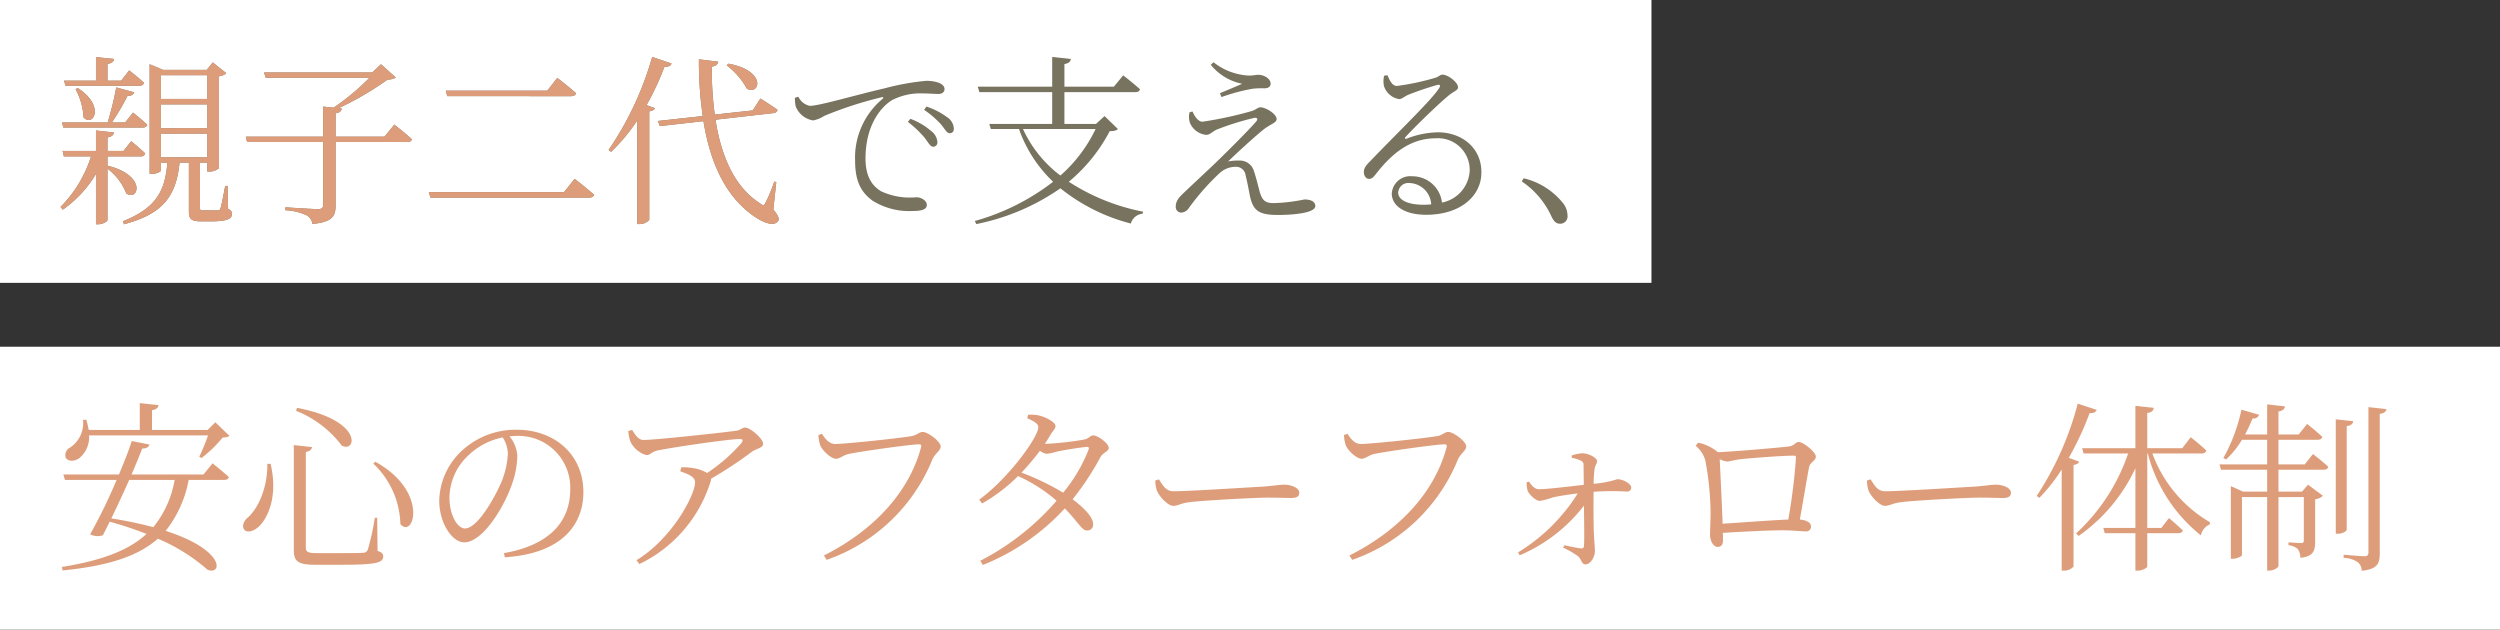
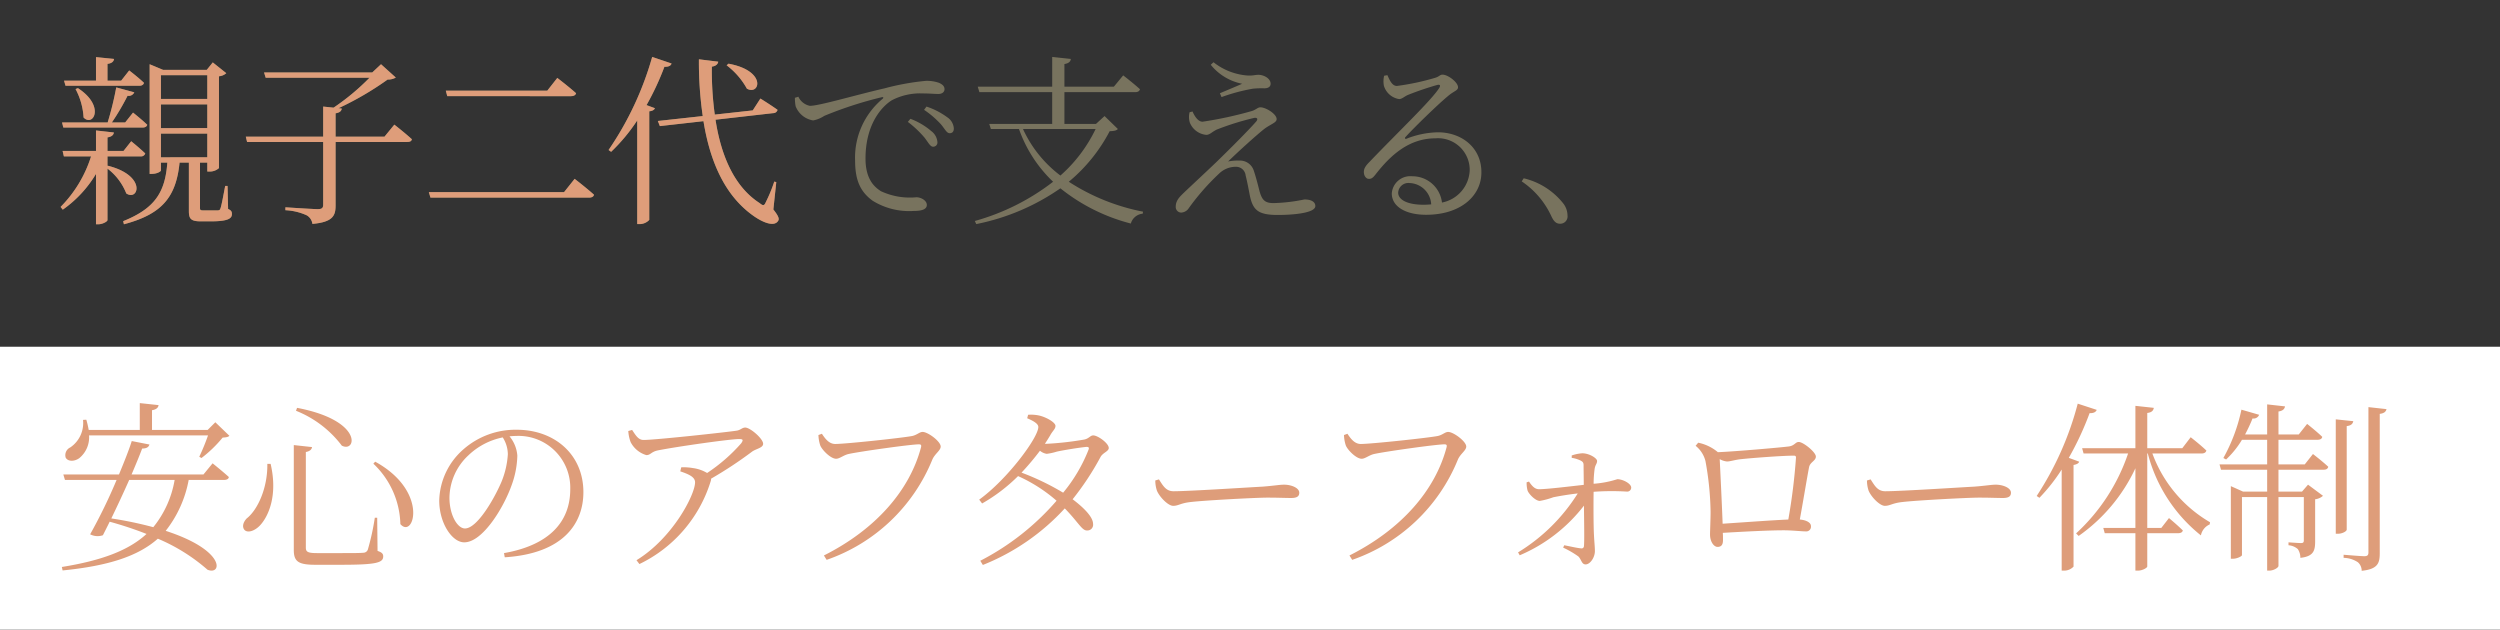
<svg xmlns="http://www.w3.org/2000/svg" width="274" height="69" viewBox="0 0 274 69">
  <rect x="0" y="0" width="274" height="69" fill="#333333" stroke="none" />
  <g id="title" transform="translate(-31 -98)">
-     <rect id="長方形_23337" data-name="長方形 23337" width="181" height="31" transform="translate(31 98)" fill="#fff" />
    <rect id="長方形_23338" data-name="長方形 23338" width="274" height="31" transform="translate(31 136)" fill="#fff" />
    <path id="パス_172838" data-name="パス 172838" d="M1.18-13.6H9.26c.28,0,.46-.1.52-.32-.6-.58-1.62-1.36-1.62-1.36l-.88,1.12H5.78V-16c.48-.06.68-.26.72-.54l-1.98-.2v2.58H1.02Zm1.1.36a7.5,7.5,0,0,1,.88,3.12c1.06,1.08,2.4-1.26-.62-3.22ZM9.62-9.02c.28,0,.46-.1.52-.3-.6-.58-1.56-1.34-1.56-1.34L7.72-9.58H6.26A26.2,26.2,0,0,0,7.98-12.5a.68.68,0,0,0,.74-.38l-1.98-.54A34.6,34.6,0,0,1,5.8-9.58H.8l.14.56ZM5.78-4.82V-5.86H9.4a.479.479,0,0,0,.52-.32c-.6-.58-1.54-1.34-1.54-1.34L7.54-6.46H5.78V-7.94c.46-.08.66-.26.7-.54L4.52-8.7v2.24H.86l.14.6H3.98A13.7,13.7,0,0,1,.64-.32l.24.3A12.794,12.794,0,0,0,4.52-3.94V1.58h.26c.46,0,1-.3,1-.46V-4.52A6.335,6.335,0,0,1,7.84-1.8c1.34.9,2.28-1.96-2.04-3.04Zm5.86-3.54h5.08v2.6H11.64Zm5.08-6.4v2.6H11.64v-2.6Zm0,5.8H11.64v-2.6h5.08Zm2.22,6.34h-.26c-.2,1.04-.4,2.16-.52,2.46-.06.18-.12.2-.28.22H16.32c-.36,0-.4-.04-.4-.28V-5.18h.8v.98h.22A1.483,1.483,0,0,0,18-4.58V-14.64a1.36,1.36,0,0,0,.8-.34l-1.48-1.18-.66.82H11.88l-1.48-.62V-3.94h.2c.64,0,1.04-.28,1.04-.38v-.86h.7C12.1-1.92,10.98-.16,7.5,1.24l.08.34c4.14-1.1,5.72-2.94,6.1-6.76H14.7V.12c0,.82.18,1.14,1.3,1.14h1.1c1.86,0,2.32-.3,2.32-.8,0-.24-.06-.4-.42-.56Zm17.2-5.4H30.78v-2.56c.44-.08.62-.22.68-.52l-.36-.04a33.5,33.5,0,0,0,5.38-3.14,1.711,1.711,0,0,0,.9-.22l-1.62-1.46-.96.9H22.94l.18.58H34.5a25.38,25.38,0,0,1-3.94,3.28l-1.14-.12v3.3H20.94l.14.58h8.34V-.58c0,.38-.14.5-.6.5-.56,0-3.54-.2-3.54-.2V.04A6.369,6.369,0,0,1,27.62.6a1.274,1.274,0,0,1,.62.94c2.26-.2,2.54-.92,2.54-2.02V-7.44h7.84c.3,0,.48-.08.52-.3-.74-.68-1.92-1.6-1.92-1.6ZM41-1.94l.18.6H58.56c.28,0,.5-.1.54-.32-.82-.74-2.12-1.74-2.12-1.74L55.82-1.94Zm1.86-11.12.16.6H56.58c.28,0,.5-.1.56-.32-.8-.72-2.06-1.68-2.06-1.68l-1.1,1.4Zm30.78-2.78a8.115,8.115,0,0,1,2.22,2.56c1.42.78,2.22-1.96-2.02-2.74Zm-8.16-.92A34.8,34.8,0,0,1,60.7-6.56l.28.2A19.792,19.792,0,0,0,63.84-9.8V1.56h.26a1.446,1.446,0,0,0,1.06-.46V-10.8c.36-.04.54-.16.62-.34l-.92-.34a29.97,29.97,0,0,0,1.96-4.2c.48.02.72-.14.78-.36ZM79.08-3.04l-.22-.06a16.51,16.51,0,0,1-.94,2.28c-.16.38-.3.38-.66.08-2.8-1.8-4.24-5.24-4.84-9.14l6.32-.72a.484.484,0,0,0,.48-.36c-.72-.52-1.88-1.24-1.88-1.24l-.84,1.3-4.16.46a35.221,35.221,0,0,1-.32-5.26c.48-.06.66-.3.7-.54L70.6-16.5a41.456,41.456,0,0,0,.42,6.22l-4.92.54.22.56,4.78-.54c.72,4.46,2.36,8.18,5.48,10.38.96.68,2.22,1.24,2.68.58.18-.22.1-.52-.5-1.28Zm2.04-9.24a4.907,4.907,0,0,0,.08.92A2.481,2.481,0,0,0,83.12-9.8a3.358,3.358,0,0,0,1.22-.5,42.237,42.237,0,0,1,6.28-2.04c.22-.06.24.06.1.18a8.382,8.382,0,0,0-3,6.78c0,2.26.66,3.46,1.92,4.38A7.6,7.6,0,0,0,94.14.12c.9,0,1.44-.18,1.44-.66,0-.5-.66-.84-1.14-.84a7.533,7.533,0,0,1-3.88-.66c-.8-.5-1.7-1.4-1.7-3.58,0-4,2-5.86,2.9-6.4a6.713,6.713,0,0,1,3.36-.74c.74,0,1.34.06,1.72.06.44,0,.68-.24.68-.52s-.16-.5-.6-.7a4.071,4.071,0,0,0-1.42-.22,26.994,26.994,0,0,0-4.54.82c-3.3.76-7.16,1.92-8.2,1.92a1.784,1.784,0,0,1-1.26-1Zm14.16,1.32a10.115,10.115,0,0,1,1.86,1.6c.42.5.62.96.94.96.3,0,.46-.18.46-.52a1.586,1.586,0,0,0-.74-1.24,8.03,8.03,0,0,0-2.26-1.16ZM93.5-9.64A11.315,11.315,0,0,1,95.34-7.9c.4.52.62.98.92.98a.463.463,0,0,0,.48-.52,1.67,1.67,0,0,0-.68-1.2,7.6,7.6,0,0,0-2.28-1.34Zm20.58.78a16.024,16.024,0,0,1-3.86,5.1,13.336,13.336,0,0,1-4.1-5.1Zm.98-1.42-.94.86h-3.46V-12.9h7.76c.28,0,.46-.1.52-.32-.72-.66-1.84-1.52-1.84-1.52l-1.02,1.24h-5.42v-2.48c.48-.08.68-.28.7-.56l-2.04-.22v3.26h-8.16l.18.6h7.98v3.48h-6.9l.18.56h3.08a14.687,14.687,0,0,0,3.74,5.78,24.871,24.871,0,0,1-8.58,4.3l.16.34a24.56,24.56,0,0,0,9.22-3.92,20.477,20.477,0,0,0,7.72,3.86,1.488,1.488,0,0,1,1.3-1.08l.04-.22a23,23,0,0,1-8.14-3.28,18.005,18.005,0,0,0,4.48-5.54c.5-.02.72-.06.9-.24Zm9.32-.42a2.121,2.121,0,0,0,.02,1.12,2.153,2.153,0,0,0,1.8,1.36c.4,0,.62-.32,1.16-.58a30.218,30.218,0,0,1,4.02-1.26c.38-.1.56.08.28.4-.86.98-2.78,2.9-4.3,4.38-1.04,1-2.68,2.52-3.52,3.32-.54.52-.98.92-.98,1.62a.612.612,0,0,0,.6.64,1.057,1.057,0,0,0,.84-.5,25.784,25.784,0,0,1,3.32-3.78,2.617,2.617,0,0,1,1.82-.74,1.054,1.054,0,0,1,1.08.94c.18.72.34,1.56.46,2.2.34,1.62.92,2.14,3.08,2.14,1.5,0,4.1-.18,4.1-.98,0-.44-.42-.72-1.2-.72a18.651,18.651,0,0,1-3.38.4c-.96,0-1.28-.34-1.56-1.4-.18-.72-.4-1.56-.62-2.2a1.589,1.589,0,0,0-1.6-1.06,5.114,5.114,0,0,0-1.2.1c1.08-1.06,3.16-2.94,3.98-3.58.7-.52,1.34-.68,1.34-1.06,0-.58-1.2-1.3-1.78-1.3-.3,0-.48.28-.98.42a42.275,42.275,0,0,1-5.36,1.16c-.42,0-.8-.44-1.1-1.12Zm5.76-3.12c-.62.28-1.64.7-2.44,1.04l.18.42a20.29,20.29,0,0,1,3.44-.92,9.194,9.194,0,0,1,1.24-.04c.52,0,.7-.24.7-.5,0-.58-.74-.98-1.34-.98-.34,0-.58.1-1.14.08A6.8,6.8,0,0,1,127-16.18l-.3.28A5.873,5.873,0,0,0,130.14-13.82ZM150.04-.56c-1.94,0-2.8-.62-2.8-1.32a1.117,1.117,0,0,1,1.24-1.06A2.47,2.47,0,0,1,150.86-.6C150.6-.58,150.32-.56,150.04-.56ZM145.7-14.7a2.658,2.658,0,0,0-.02,1.12,2.091,2.091,0,0,0,1.66,1.44c.32,0,.6-.3.98-.46a32.793,32.793,0,0,1,3.24-1.1c.24-.04.36.04.18.34-.84,1.34-4.46,4.78-7.6,8.06-.46.46-.64.74-.66,1.1-.02.5.28.8.52.8.3.02.46-.1.76-.48,1.68-2.16,3.7-3.96,6.58-3.96a3.47,3.47,0,0,1,3.74,3.52A3.756,3.756,0,0,1,152.04-.8a3.255,3.255,0,0,0-3.26-2.88,2.031,2.031,0,0,0-2.24,1.88c0,1.44,1.52,2.34,3.76,2.34,3.78,0,6.02-2.06,6.06-4.56.06-2.78-2.16-4.48-4.76-4.48a9.879,9.879,0,0,0-3.44.7c-.16.08-.24-.08-.1-.2.9-1,3.56-3.58,4.58-4.42.7-.62,1.16-.64,1.16-1.02,0-.54-1.1-1.38-1.7-1.38-.28,0-.34.2-.78.34a26.613,26.613,0,0,1-4.22.9c-.52,0-.78-.6-1.04-1.18ZM160.78-3.12a9.245,9.245,0,0,1,3.24,3.8c.28.6.54.84.96.84a.8.8,0,0,0,.82-.9,2.2,2.2,0,0,0-.48-1.34A7.831,7.831,0,0,0,161-3.46Z" transform="translate(37 121)" fill="#78735e" />
    <path id="パス_172837" data-name="パス 172837" d="M13.14-8.4A11.171,11.171,0,0,1,10.8-3.22a41.547,41.547,0,0,0-4.6-.96C6.84-5.5,7.54-7,8.16-8.4ZM16.3-9H8.42c.48-1.12.9-2.14,1.16-2.84.52,0,.72-.18.8-.44l-1.94-.38c-.28.9-.8,2.22-1.4,3.66H.94l.18.6H6.78a58.065,58.065,0,0,1-2.9,5.96,1.756,1.756,0,0,0,1.4.1c.22-.44.48-.94.74-1.48a39.843,39.843,0,0,1,4.04,1.34C8.08-.66,5.12.44.78,1.14l.08.38c5.06-.5,8.3-1.58,10.44-3.48a20.071,20.071,0,0,1,5.44,3.4c1.58.66,2.08-2.1-4.58-4.26A12.738,12.738,0,0,0,14.68-8.4h3.88c.28,0,.5-.1.52-.32-.68-.62-1.78-1.5-1.78-1.5Zm1.3-5.72-.84.84h-6.1v-2.16c.48-.08.68-.28.72-.56l-2.06-.22v2.94H3.72A9.806,9.806,0,0,0,3.46-15l-.36.02a3.228,3.228,0,0,1-1.4,3.02.934.934,0,0,0-.5,1.12c.26.46.98.42,1.48.06a2.932,2.932,0,0,0,1.08-2.5H16.8a23.645,23.645,0,0,1-.96,2.34l.24.14a13.719,13.719,0,0,0,2.32-2.24c.38-.02.62-.06.74-.2Zm5.7,4.56c.04,2.68-1.08,5.06-2.26,5.98-.36.38-.54.88-.26,1.24.34.4,1.14.14,1.72-.48.88-.94,1.98-3.22,1.16-6.74Zm3.26-6.14-.12.32a11.709,11.709,0,0,1,5.02,3.82C33.04-11.32,33.9-14.9,26.56-16.3Zm8.56,5.9-.2.22a9.421,9.421,0,0,1,2.96,6.62C39.34-1.86,41.06-7.14,35.12-10.4ZM26.2-12.22V-.72C26.2.56,26.72.9,28.58.9h2.76C35.24.9,36,.68,36-.02c0-.28-.14-.44-.62-.6l-.04-3.64h-.26a26.791,26.791,0,0,1-.76,3.48.523.523,0,0,1-.48.36c-.38.04-1.28.04-2.48.04H28.74c-1.06,0-1.22-.16-1.22-.62V-11.46c.44-.08.64-.28.68-.54Zm23.46,1a9.414,9.414,0,0,1-.72,3.08c-.82,1.9-2.66,5.06-3.98,5.06-.82,0-1.7-1.46-1.7-3.38a6.436,6.436,0,0,1,2.06-4.62,7.608,7.608,0,0,1,3.78-1.98A3.491,3.491,0,0,1,49.66-11.22ZM49.32.08c6.54-.42,8.62-3.82,8.62-7.14,0-4.14-3.18-6.84-7.3-6.84a8.647,8.647,0,0,0-5.84,2.14,7.683,7.683,0,0,0-2.66,5.62c0,2.46,1.4,4.58,2.74,4.58,2.04,0,4.36-3.88,5.2-6.28a10.025,10.025,0,0,0,.62-3.22,3.732,3.732,0,0,0-.86-2.12c.24-.02.48-.04.72-.04A5.676,5.676,0,0,1,56.5-7.38c0,3.62-2.36,6.14-7.26,7ZM62.86-13.76a4.232,4.232,0,0,0,.26,1.22,2.836,2.836,0,0,0,1.72,1.42c.48,0,.5-.36,1.28-.52,2.24-.44,7.92-1.24,8.88-1.24.42,0,.5.08.24.46A18.61,18.61,0,0,1,71.5-9.16a4.06,4.06,0,0,0-1.56-.54,5.785,5.785,0,0,0-1.28-.08l-.1.44c.88.3,1.62.6,1.62,1.2,0,1.36-2.46,6.12-6.42,8.54l.32.42a14.957,14.957,0,0,0,7.8-9.04,1,1,0,0,0,.06-.32,44.2,44.2,0,0,0,4.46-2.94c.44-.34,1.24-.42,1.24-.88,0-.56-1.42-1.78-1.96-1.78-.34,0-.52.28-.94.34-1.16.18-8.92,1.02-10.2,1.02-.58,0-.86-.5-1.26-1.1Zm21.22.3-.38.14a4.053,4.053,0,0,0,.2,1.14c.2.5,1.14,1.46,1.74,1.46.38,0,.82-.4,1.36-.52,1.14-.26,6.82-1.06,7.7-1.06.2,0,.32.04.24.34C93.7-7.28,90.02-3,84.3-.12l.3.48A19.331,19.331,0,0,0,96.18-10.62c.28-.66.92-1,.92-1.44,0-.56-1.4-1.6-1.98-1.6-.34,0-.6.32-1.12.44-.96.2-7.32.88-8.46.88C84.84-12.34,84.4-12.98,84.08-13.46ZM113.3-11.7A17.3,17.3,0,0,1,110.52-7a27.6,27.6,0,0,0-4.56-2.2,28.507,28.507,0,0,0,2.02-2.4,1.488,1.488,0,0,0,.74.34,6.171,6.171,0,0,0,1.1-.24c.7-.16,2.56-.46,3.26-.52C113.3-12.02,113.4-11.96,113.3-11.7Zm-4.78-.66c.2-.3.4-.62.58-.92.28-.52.58-.7.58-1.04,0-.38-1-.96-1.8-1.14a4.223,4.223,0,0,0-1.2-.08l-.1.38c.7.3,1.22.6,1.22.96,0,1.16-3.4,5.74-6.48,7.96l.32.42a18.683,18.683,0,0,0,3.94-3,16.951,16.951,0,0,1,4.22,2.7A27.93,27.93,0,0,1,101.44.46l.28.46a24.409,24.409,0,0,0,8.98-6.2c1.52,1.56,1.88,2.44,2.44,2.42a.628.628,0,0,0,.66-.72c0-.76-1.02-1.78-2.24-2.7a30.533,30.533,0,0,0,3.04-4.6c.24-.5.92-.64.92-1.02,0-.52-1.2-1.38-1.7-1.38-.34,0-.46.36-1.02.46a33.638,33.638,0,0,1-4.08.46Zm12.1,4.02a3.549,3.549,0,0,0,.18,1.12c.28.68,1.22,1.66,1.78,1.66.58,0,.8-.3,1.94-.42,1.5-.18,7.12-.48,8.38-.48,1.22,0,1.92.04,2.62.04.68,0,.88-.22.88-.58,0-.54-.9-.88-1.66-.88-.52,0-1.08.12-2.42.22-.92.04-7.92.5-9.7.5-.84,0-1.16-.62-1.6-1.3Zm21.06-5.12-.38.14a4.054,4.054,0,0,0,.2,1.14c.2.5,1.14,1.46,1.74,1.46.38,0,.82-.4,1.36-.52,1.14-.26,6.82-1.06,7.7-1.06.2,0,.32.04.24.34C151.3-7.28,147.62-3,141.9-.12l.3.48a19.331,19.331,0,0,0,11.58-10.98c.28-.66.92-1,.92-1.44,0-.56-1.4-1.6-1.98-1.6-.34,0-.6.32-1.12.44-.96.2-7.32.88-8.46.88C142.44-12.34,142-12.98,141.68-13.46Zm24.58,2.64a3.434,3.434,0,0,1,.94.28c.24.12.36.22.36.52,0,.54.02,1.44.02,2.16-1.62.18-3.88.46-4.88.48-.46,0-.76-.3-1.12-.84l-.26.08a3.1,3.1,0,0,0,.1.9c.14.4.88,1.14,1.34,1.14a8.4,8.4,0,0,0,1.48-.4c.7-.14,1.64-.3,2.68-.42a20,20,0,0,1-6.54,6.46l.18.32a17.549,17.549,0,0,0,7.04-5.44c.02,1.8.06,3.86,0,4.44a.256.256,0,0,1-.32.24c-.46-.04-1.2-.22-1.84-.34l-.12.26a10.055,10.055,0,0,1,1.66.96c.34.32.36.88.8.88.5,0,1.02-.76,1.02-1.46,0-.48-.06-.92-.1-1.74-.06-1.12-.06-3.42-.04-4.76a27.25,27.25,0,0,1,3.66-.02.436.436,0,0,0,.46-.44c0-.44-.92-.92-1.52-.92a11.083,11.083,0,0,1-2.6.5,12.2,12.2,0,0,1,.1-1.54c.06-.56.28-.62.28-.96,0-.3-.86-.84-1.62-.84a4.378,4.378,0,0,0-1.16.24ZM182.8-3.6c-.08-2.22-.26-5.86-.32-7.08a2.064,2.064,0,0,0,.8.26c.36,0,.92-.2,1.58-.26,1.1-.12,4.46-.38,5.74-.38.18,0,.24.06.24.22A65.245,65.245,0,0,1,190-4.06C188.14-3.98,184.94-3.74,182.8-3.6Zm-.52-7.84a4.836,4.836,0,0,0-2.16-1.04l-.28.34a3.114,3.114,0,0,1,1.08,1.68,33.266,33.266,0,0,1,.56,5.54c0,.86-.06,2.1-.06,2.5,0,.82.44,1.36.82,1.36.42,0,.6-.24.6-.74,0-.3,0-.54-.02-.8,2.4-.14,5.1-.28,6.66-.28.92,0,1.98.12,2.42.12a.517.517,0,0,0,.58-.58c0-.38-.5-.66-1.22-.72.4-2.18.84-4.88,1.02-5.76.12-.54.74-.68.74-1.14,0-.48-1.38-1.6-1.88-1.6-.38,0-.46.44-1.16.5C189.2-11.96,184.26-11.52,182.28-11.44Zm16.34,3.1a3.548,3.548,0,0,0,.18,1.12c.28.68,1.22,1.66,1.78,1.66.58,0,.8-.3,1.94-.42,1.5-.18,7.12-.48,8.38-.48,1.22,0,1.92.04,2.62.04.68,0,.88-.22.88-.58,0-.54-.9-.88-1.66-.88-.52,0-1.08.12-2.42.22-.92.04-7.92.5-9.7.5-.84,0-1.16-.62-1.6-1.3Zm22.12-2.48a33.359,33.359,0,0,0,2.28-4.9c.46.02.7-.14.78-.36l-2.08-.68a34.142,34.142,0,0,1-4.5,10.12l.3.2a19.669,19.669,0,0,0,2.44-3.1V1.54h.24a1.41,1.41,0,0,0,1.06-.44V-10.04c.36-.06.56-.18.62-.36Zm14.56-.48c.28,0,.46-.1.52-.32-.64-.62-1.72-1.46-1.72-1.46l-.92,1.2h-3.84v-3.86c.5-.06.66-.26.72-.56l-2.02-.22v4.64H222.2l.16.58h4.88a21.037,21.037,0,0,1-5.7,8.76l.28.28a18.726,18.726,0,0,0,6.22-7.42v6.54h-3.52l.16.58h3.36v4.1h.28c.48,0,1.02-.3,1.02-.46V-2.56h3.36c.28,0,.48-.08.54-.3-.6-.6-1.52-1.36-1.52-1.36l-.84,1.08h-1.54V-11.3h.06a16.883,16.883,0,0,0,5.82,8.98,1.641,1.641,0,0,1,.96-1.2l.04-.24a14.5,14.5,0,0,1-6.32-7.54Zm11.3,1.2h-2.88v-2.7H248c.28,0,.48-.1.52-.32-.62-.6-1.66-1.42-1.66-1.42l-.92,1.16h-2.22V-15.9c.5-.08.66-.28.72-.56l-1.96-.22v3.3h-2.42a17.647,17.647,0,0,0,.82-1.76.639.639,0,0,0,.72-.4l-1.94-.56a18.806,18.806,0,0,1-1.98,5.3l.3.16a10.032,10.032,0,0,0,1.74-2.16h2.76v2.7h-5.22l.16.58h5.06v2.4h-2.64l-1.34-.6V.24h.2c.5,0,1.02-.28,1.02-.4V-6.52h2.76V1.54h.24c.46,0,1-.32,1-.52V-6.52h2.78V-1.8c0,.24-.06.32-.32.32-.28,0-1.36-.08-1.36-.08v.32a1.744,1.744,0,0,1,1.02.42,1.707,1.707,0,0,1,.28.96c1.44-.16,1.62-.78,1.62-1.8V-6.28a1.568,1.568,0,0,0,.86-.38l-1.64-1.22-.66.76h-2.58v-2.4h4.96c.28,0,.44-.1.5-.32-.64-.6-1.68-1.4-1.68-1.4Zm4.6-4.2c.5-.06.66-.26.72-.54l-1.92-.2V-2.5h.24c.46,0,.96-.26.96-.46Zm2.38-2.08V-.46c0,.3-.1.42-.46.42-.38,0-2.26-.16-2.26-.16V.14a2.925,2.925,0,0,1,1.56.48,1.227,1.227,0,0,1,.42.94c1.76-.18,1.98-.84,1.98-1.9v-15.3c.48-.06.68-.24.74-.52Z" transform="translate(37 159)" fill="#de9d7a" />
    <path id="パス_172836" data-name="パス 172836" d="M1.18-13.6H9.26c.28,0,.46-.1.52-.32-.6-.58-1.62-1.36-1.62-1.36l-.88,1.12H5.78V-16c.48-.06.68-.26.72-.54l-1.98-.2v2.58H1.02Zm1.1.36a7.5,7.5,0,0,1,.88,3.12c1.06,1.08,2.4-1.26-.62-3.22ZM9.62-9.02c.28,0,.46-.1.52-.3-.6-.58-1.56-1.34-1.56-1.34L7.72-9.58H6.26A26.2,26.2,0,0,0,7.98-12.5a.68.68,0,0,0,.74-.38l-1.98-.54A34.6,34.6,0,0,1,5.8-9.58H.8l.14.56ZM5.78-4.82V-5.86H9.4a.479.479,0,0,0,.52-.32c-.6-.58-1.54-1.34-1.54-1.34L7.54-6.46H5.78V-7.94c.46-.08.66-.26.7-.54L4.52-8.7v2.24H.86l.14.6H3.98A13.7,13.7,0,0,1,.64-.32l.24.3A12.794,12.794,0,0,0,4.52-3.94V1.58h.26c.46,0,1-.3,1-.46V-4.52A6.335,6.335,0,0,1,7.84-1.8c1.34.9,2.28-1.96-2.04-3.04Zm5.86-3.54h5.08v2.6H11.64Zm5.08-6.4v2.6H11.64v-2.6Zm0,5.8H11.64v-2.6h5.08Zm2.22,6.34h-.26c-.2,1.04-.4,2.16-.52,2.46-.06.18-.12.2-.28.22H16.32c-.36,0-.4-.04-.4-.28V-5.18h.8v.98h.22A1.483,1.483,0,0,0,18-4.58V-14.64a1.36,1.36,0,0,0,.8-.34l-1.48-1.18-.66.82H11.88l-1.48-.62V-3.94h.2c.64,0,1.04-.28,1.04-.38v-.86h.7C12.1-1.92,10.98-.16,7.5,1.24l.08.34c4.14-1.1,5.72-2.94,6.1-6.76H14.7V.12c0,.82.18,1.14,1.3,1.14h1.1c1.86,0,2.32-.3,2.32-.8,0-.24-.06-.4-.42-.56Zm17.2-5.4H30.78v-2.56c.44-.08.62-.22.68-.52l-.36-.04a33.5,33.5,0,0,0,5.38-3.14,1.711,1.711,0,0,0,.9-.22l-1.62-1.46-.96.9H22.94l.18.58H34.5a25.38,25.38,0,0,1-3.94,3.28l-1.14-.12v3.3H20.94l.14.58h8.34V-.58c0,.38-.14.5-.6.5-.56,0-3.54-.2-3.54-.2V.04A6.369,6.369,0,0,1,27.62.6a1.274,1.274,0,0,1,.62.94c2.26-.2,2.54-.92,2.54-2.02V-7.44h7.84c.3,0,.48-.08.52-.3-.74-.68-1.92-1.6-1.92-1.6ZM41-1.94l.18.6H58.56c.28,0,.5-.1.54-.32-.82-.74-2.12-1.74-2.12-1.74L55.82-1.94Zm1.86-11.12.16.6H56.58c.28,0,.5-.1.56-.32-.8-.72-2.06-1.68-2.06-1.68l-1.1,1.4Zm30.78-2.78a8.115,8.115,0,0,1,2.22,2.56c1.42.78,2.22-1.96-2.02-2.74Zm-8.16-.92A34.8,34.8,0,0,1,60.7-6.56l.28.2A19.792,19.792,0,0,0,63.84-9.8V1.56h.26a1.446,1.446,0,0,0,1.06-.46V-10.8c.36-.04.54-.16.62-.34l-.92-.34a29.97,29.97,0,0,0,1.96-4.2c.48.02.72-.14.78-.36ZM79.08-3.04l-.22-.06a16.51,16.51,0,0,1-.94,2.28c-.16.38-.3.38-.66.08-2.8-1.8-4.24-5.24-4.84-9.14l6.32-.72a.484.484,0,0,0,.48-.36c-.72-.52-1.88-1.24-1.88-1.24l-.84,1.3-4.16.46a35.221,35.221,0,0,1-.32-5.26c.48-.06.66-.3.7-.54L70.6-16.5a41.456,41.456,0,0,0,.42,6.22l-4.92.54.22.56,4.78-.54c.72,4.46,2.36,8.18,5.48,10.38.96.68,2.22,1.24,2.68.58.18-.22.1-.52-.5-1.28Z" transform="translate(37 121)" fill="#de9d7a" />
  </g>
</svg>